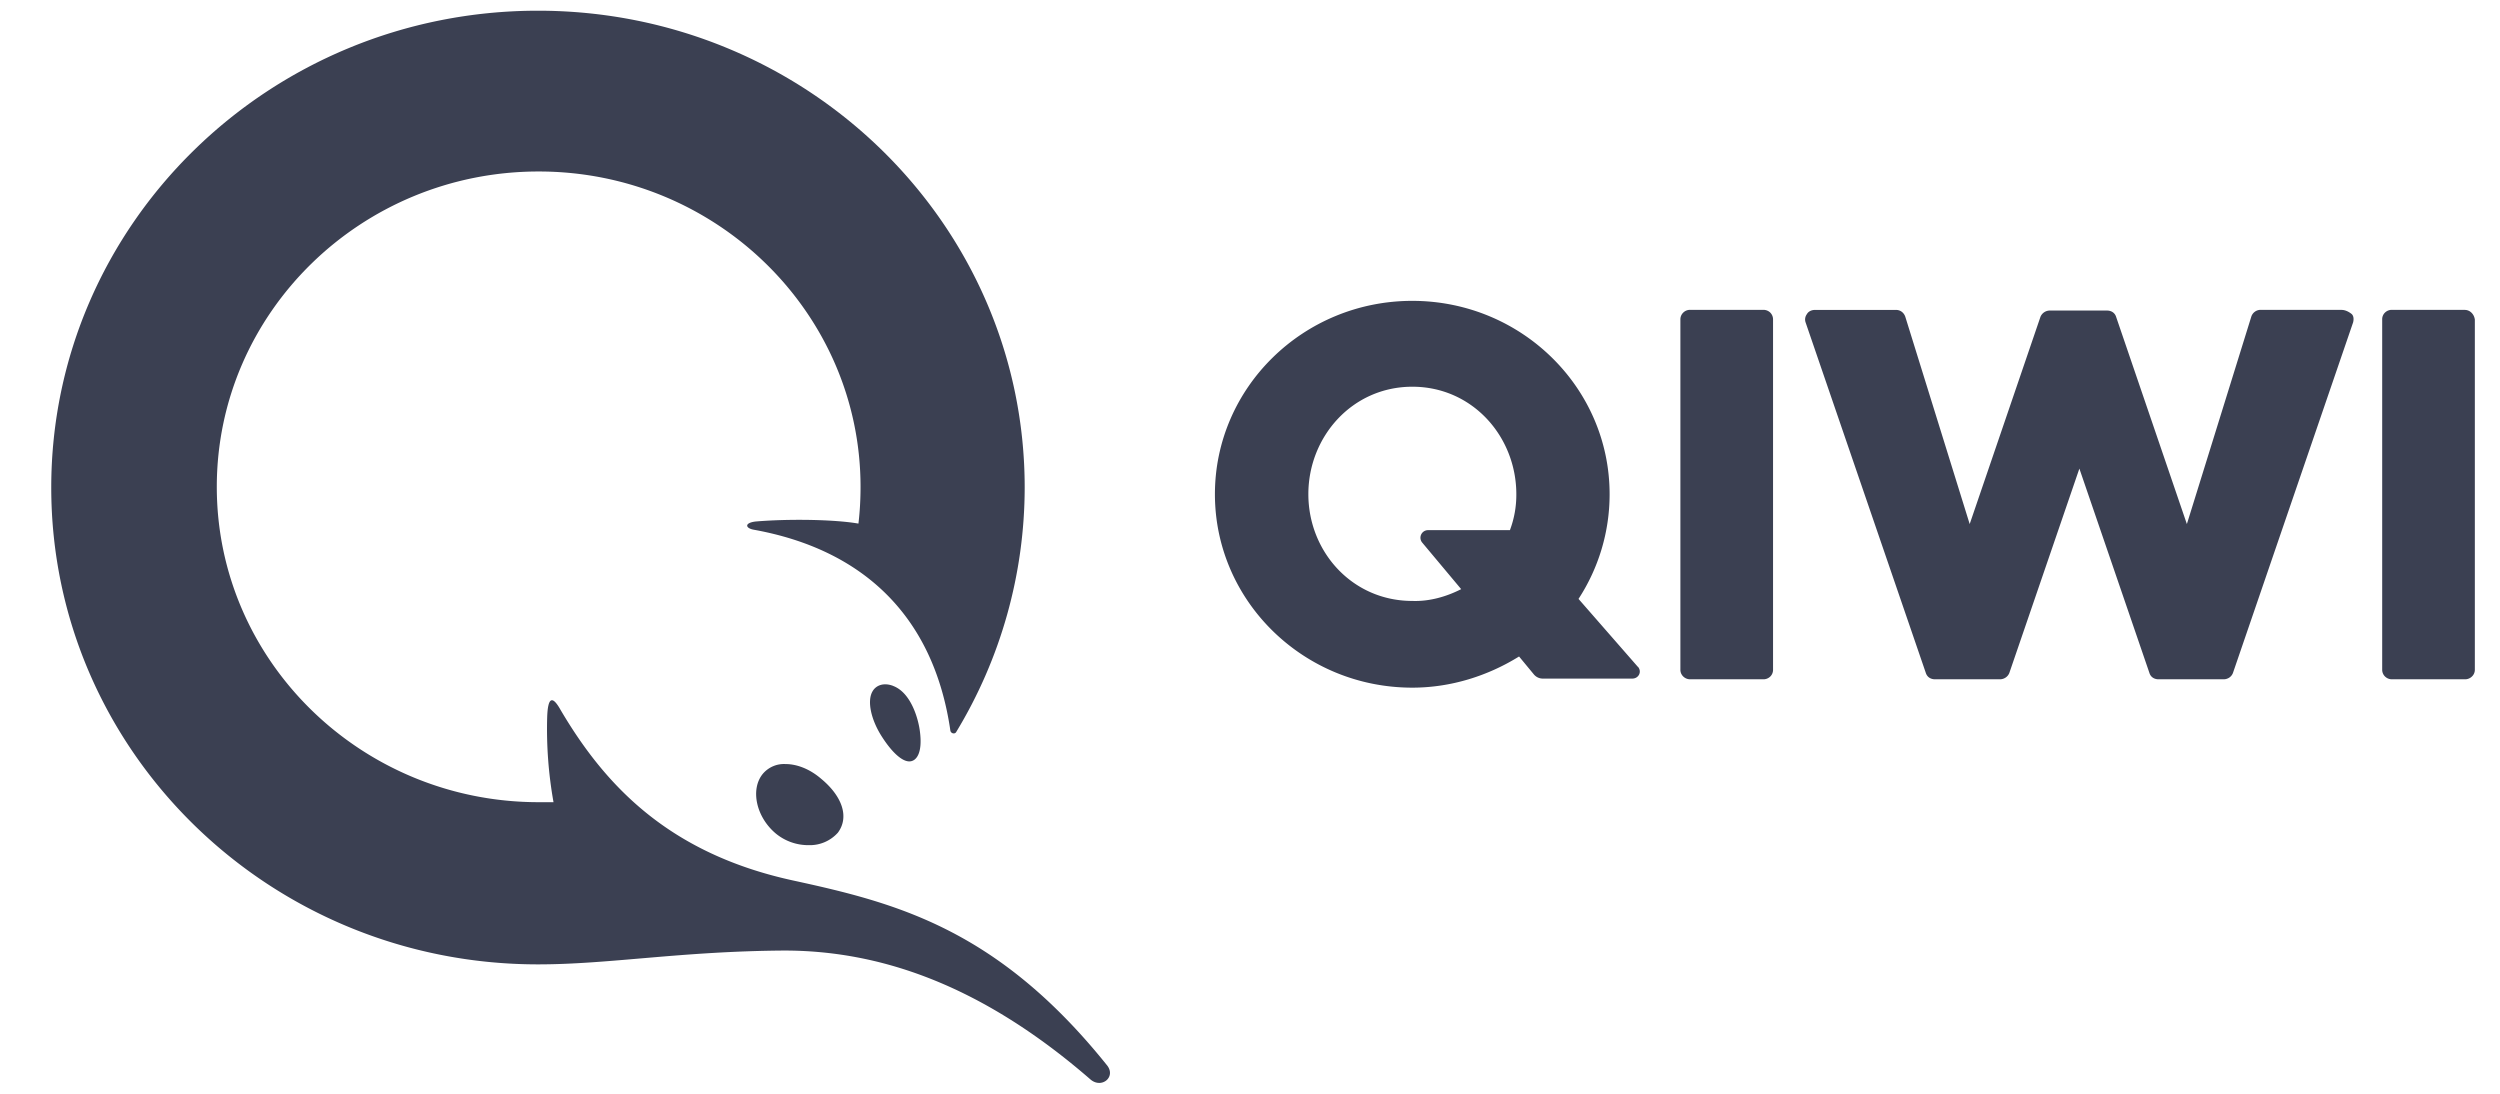
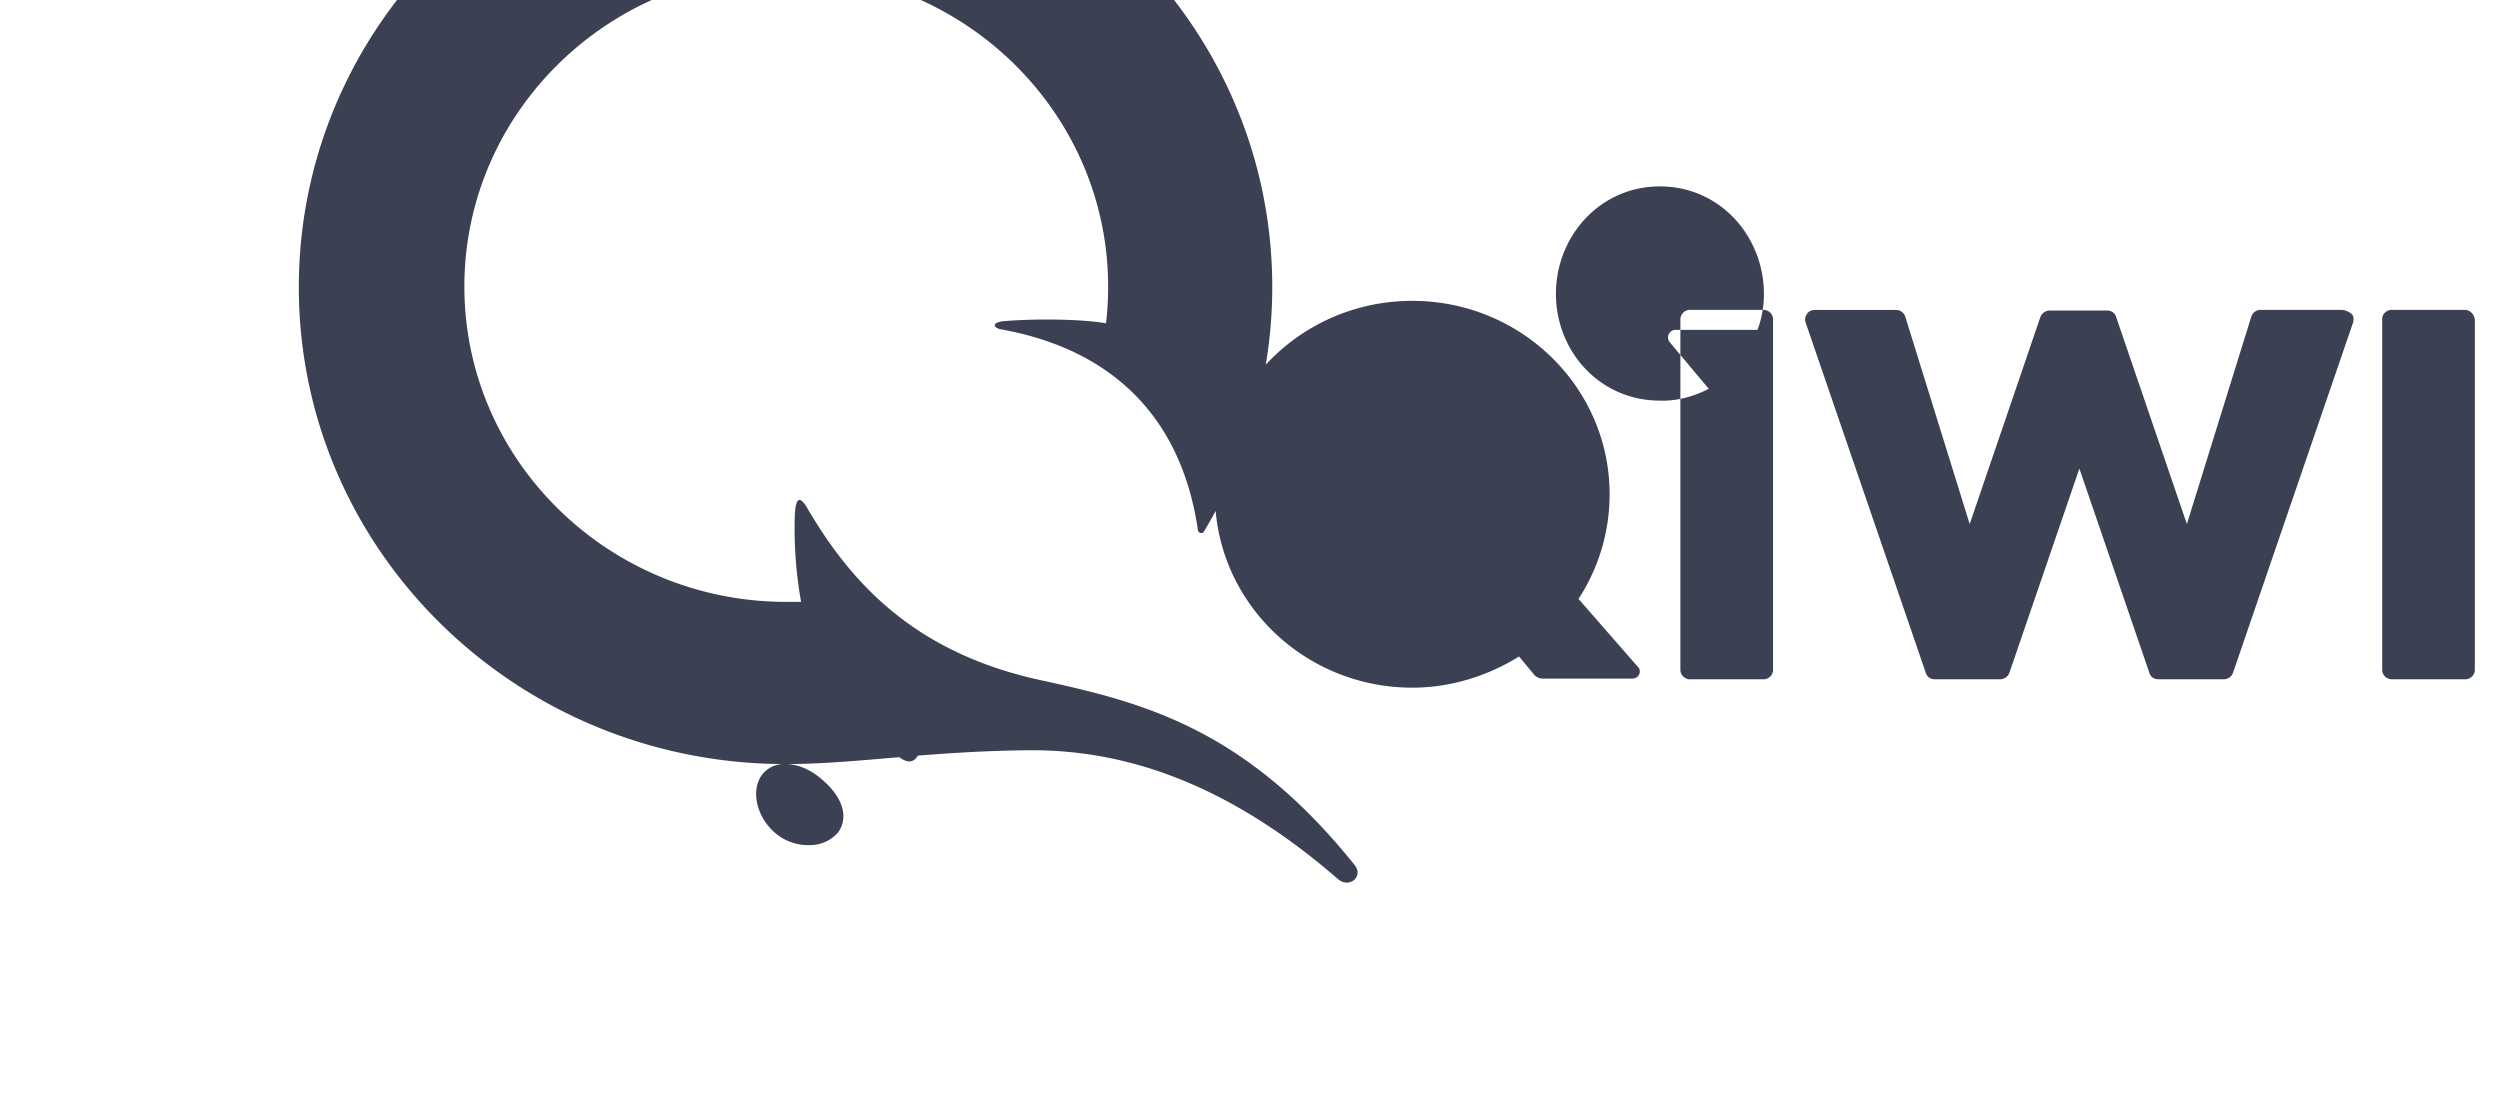
<svg xmlns="http://www.w3.org/2000/svg" width="32" height="14" viewBox="0 0 32 14" fill="none">
-   <path d="M22.695 4.09v4.48a.12.12 0 0 1-.036.09.125.125 0 0 1-.09.035h-.933a.126.126 0 0 1-.118-.076.12.12 0 0 1-.009-.048V4.09a.12.12 0 0 1 .037-.089.123.123 0 0 1 .09-.035h.933a.126.126 0 0 1 .09.035.123.123 0 0 1 .036.089Zm7.28-.123c.037 0 .082.017.127.053.027.026.027.07.018.106l-1.539 4.49a.127.127 0 0 1-.046.057.131.131 0 0 1-.072.022h-.833c-.054 0-.1-.027-.117-.08l-.897-2.617-.897 2.617a.127.127 0 0 1-.046.057.131.131 0 0 1-.071.023h-.833c-.055 0-.1-.027-.118-.08l-1.54-4.49a.114.114 0 0 1 .018-.105c.019-.036.064-.053.1-.053h1.041c.055 0 .1.035.118.088l.824 2.653.906-2.653a.13.13 0 0 1 .118-.08h.733c.054 0 .1.027.117.08l.906 2.653.824-2.653a.126.126 0 0 1 .118-.089h1.041Zm1.576 0c.063 0 .118.053.127.124v4.48a.118.118 0 0 1-.037.088.125.125 0 0 1-.09.036h-.933a.126.126 0 0 1-.09-.036.121.121 0 0 1-.036-.088V4.09a.118.118 0 0 1 .036-.089.125.125 0 0 1 .09-.035h.933ZM20.966 8.535c.054.063.009.151-.073.151h-1.14a.149.149 0 0 1-.119-.053l-.19-.23c-.398.247-.87.399-1.367.399-1.394 0-2.526-1.11-2.526-2.476 0-1.366 1.132-2.475 2.526-2.475 1.395 0 2.526 1.109 2.526 2.475 0 .488-.144.95-.398 1.34l.76.87Zm-9.536.244c.236.088.327.434.345.585.036.275-.045.382-.136.382-.09 0-.217-.107-.353-.32-.136-.213-.19-.452-.118-.576.045-.08.145-.116.263-.071ZM10.055 9.78c.145 0 .308.062.453.186.28.231.362.497.217.692a.481.481 0 0 1-.37.16.654.654 0 0 1-.426-.15c-.254-.214-.326-.569-.164-.764a.354.354 0 0 1 .29-.124Zm-3.169 2.564c-3.44 0-6.23-2.732-6.23-6.104 0-3.37 2.79-6.103 6.23-6.103 3.44 0 6.23 2.732 6.23 6.103a6.047 6.047 0 0 1-.878 3.132c-.018.027-.064.018-.073-.018-.217-1.499-1.15-2.324-2.508-2.572-.118-.018-.136-.09.018-.107.417-.035 1.005-.027 1.313.027.018-.151.027-.31.027-.47 0-2.227-1.847-4.037-4.12-4.037s-4.12 1.81-4.12 4.037c0 2.226 1.847 4.036 4.12 4.036h.19a5.337 5.337 0 0 1-.081-1.091c.009-.248.063-.284.172-.089.57.967 1.385 1.837 2.979 2.183 1.304.284 2.608.612 4.011 2.36.127.15-.063.31-.208.186-1.43-1.242-2.735-1.65-3.92-1.65-1.332.009-2.237.177-3.152.177Zm11.817-4.803-.498-.595a.097.097 0 0 1 .072-.16h1.05a1.28 1.28 0 0 0 .082-.46c0-.737-.561-1.376-1.331-1.376-.77 0-1.331.64-1.331 1.375 0 .737.562 1.367 1.331 1.367.217.008.435-.054.625-.151Z" fill="#3B4052" />
+   <path d="M22.695 4.09v4.48a.12.12 0 0 1-.036.09.125.125 0 0 1-.09.035h-.933a.126.126 0 0 1-.118-.076.12.12 0 0 1-.009-.048V4.09a.12.12 0 0 1 .037-.089.123.123 0 0 1 .09-.035h.933a.126.126 0 0 1 .09.035.123.123 0 0 1 .036.089Zm7.28-.123c.037 0 .082.017.127.053.027.026.027.07.018.106l-1.539 4.49a.127.127 0 0 1-.046.057.131.131 0 0 1-.072.022h-.833c-.054 0-.1-.027-.117-.08l-.897-2.617-.897 2.617a.127.127 0 0 1-.046.057.131.131 0 0 1-.071.023h-.833c-.055 0-.1-.027-.118-.08l-1.54-4.49a.114.114 0 0 1 .018-.105c.019-.036.064-.053.1-.053h1.041c.055 0 .1.035.118.088l.824 2.653.906-2.653a.13.13 0 0 1 .118-.08h.733c.054 0 .1.027.117.08l.906 2.653.824-2.653a.126.126 0 0 1 .118-.089h1.041Zm1.576 0c.063 0 .118.053.127.124v4.48a.118.118 0 0 1-.037.088.125.125 0 0 1-.09.036h-.933a.126.126 0 0 1-.09-.036.121.121 0 0 1-.036-.088V4.09a.118.118 0 0 1 .036-.089.125.125 0 0 1 .09-.035h.933ZM20.966 8.535c.054.063.009.151-.073.151h-1.14a.149.149 0 0 1-.119-.053l-.19-.23c-.398.247-.87.399-1.367.399-1.394 0-2.526-1.11-2.526-2.476 0-1.366 1.132-2.475 2.526-2.475 1.395 0 2.526 1.109 2.526 2.475 0 .488-.144.95-.398 1.34l.76.87Zm-9.536.244c.236.088.327.434.345.585.036.275-.045.382-.136.382-.09 0-.217-.107-.353-.32-.136-.213-.19-.452-.118-.576.045-.08.145-.116.263-.071ZM10.055 9.78c.145 0 .308.062.453.186.28.231.362.497.217.692a.481.481 0 0 1-.37.16.654.654 0 0 1-.426-.15c-.254-.214-.326-.569-.164-.764a.354.354 0 0 1 .29-.124Zc-3.44 0-6.23-2.732-6.23-6.104 0-3.37 2.79-6.103 6.23-6.103 3.44 0 6.23 2.732 6.23 6.103a6.047 6.047 0 0 1-.878 3.132c-.018.027-.064.018-.073-.018-.217-1.499-1.15-2.324-2.508-2.572-.118-.018-.136-.09.018-.107.417-.035 1.005-.027 1.313.027.018-.151.027-.31.027-.47 0-2.227-1.847-4.037-4.12-4.037s-4.12 1.81-4.12 4.037c0 2.226 1.847 4.036 4.12 4.036h.19a5.337 5.337 0 0 1-.081-1.091c.009-.248.063-.284.172-.089.57.967 1.385 1.837 2.979 2.183 1.304.284 2.608.612 4.011 2.36.127.15-.063.31-.208.186-1.43-1.242-2.735-1.65-3.92-1.65-1.332.009-2.237.177-3.152.177Zm11.817-4.803-.498-.595a.097.097 0 0 1 .072-.16h1.05a1.28 1.28 0 0 0 .082-.46c0-.737-.561-1.376-1.331-1.376-.77 0-1.331.64-1.331 1.375 0 .737.562 1.367 1.331 1.367.217.008.435-.054.625-.151Z" fill="#3B4052" />
</svg>